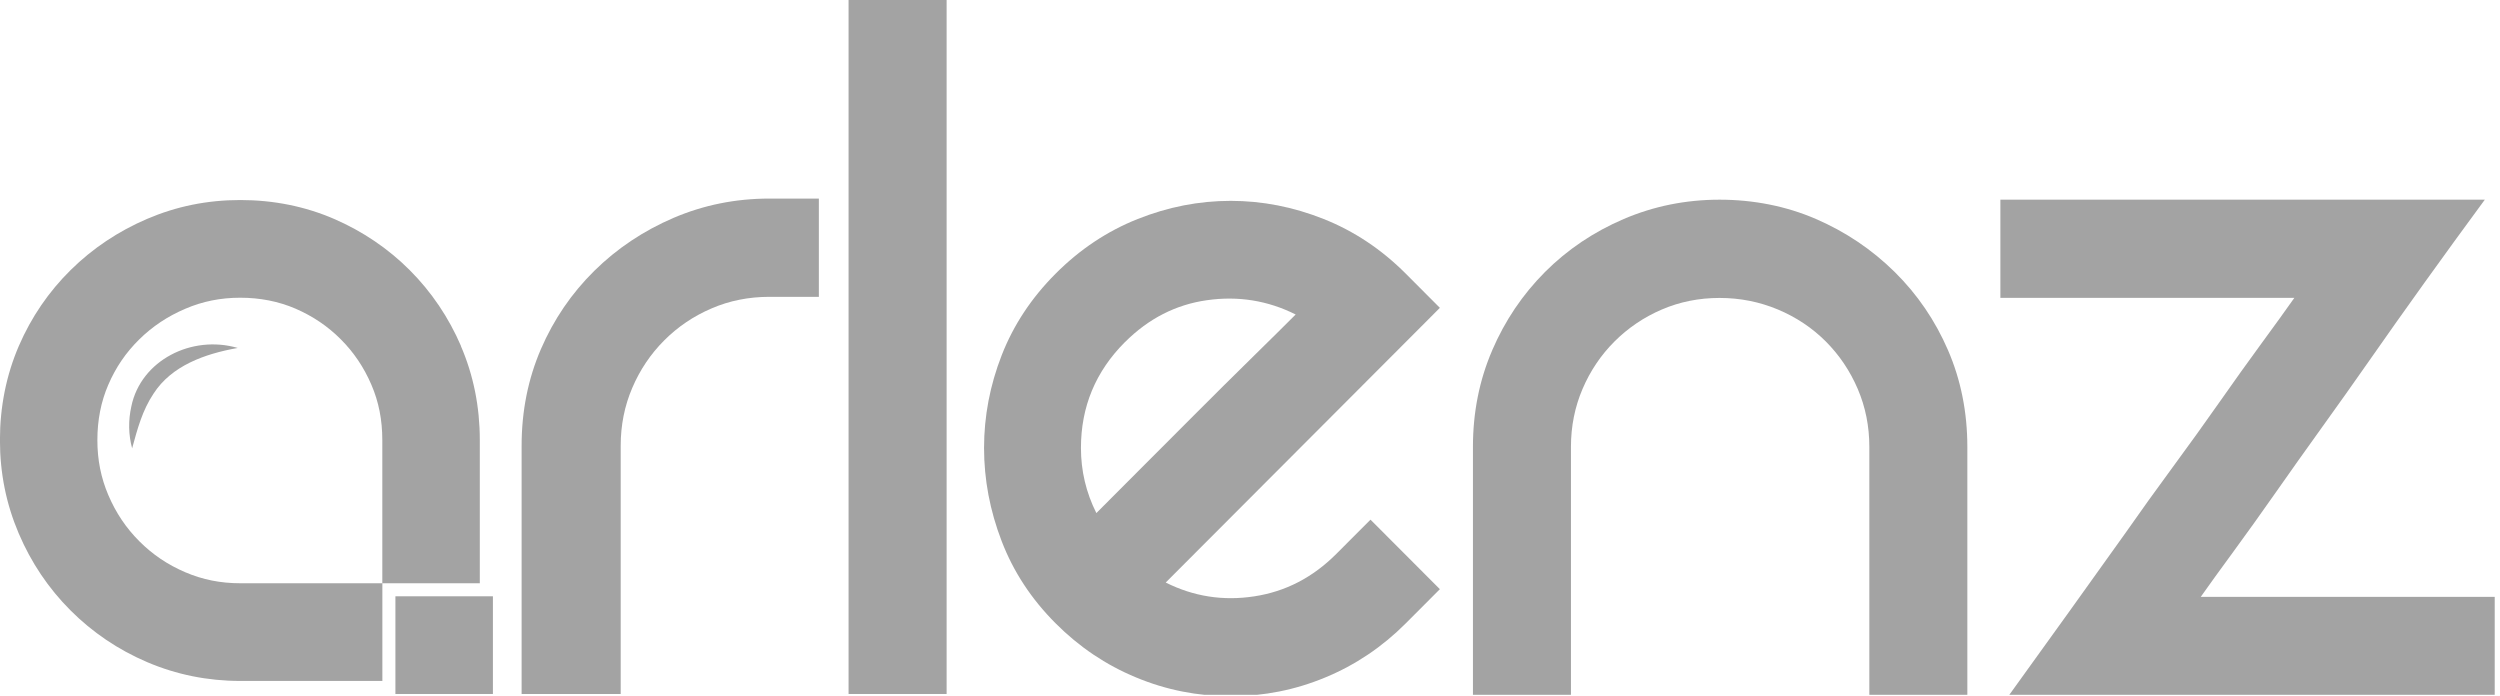
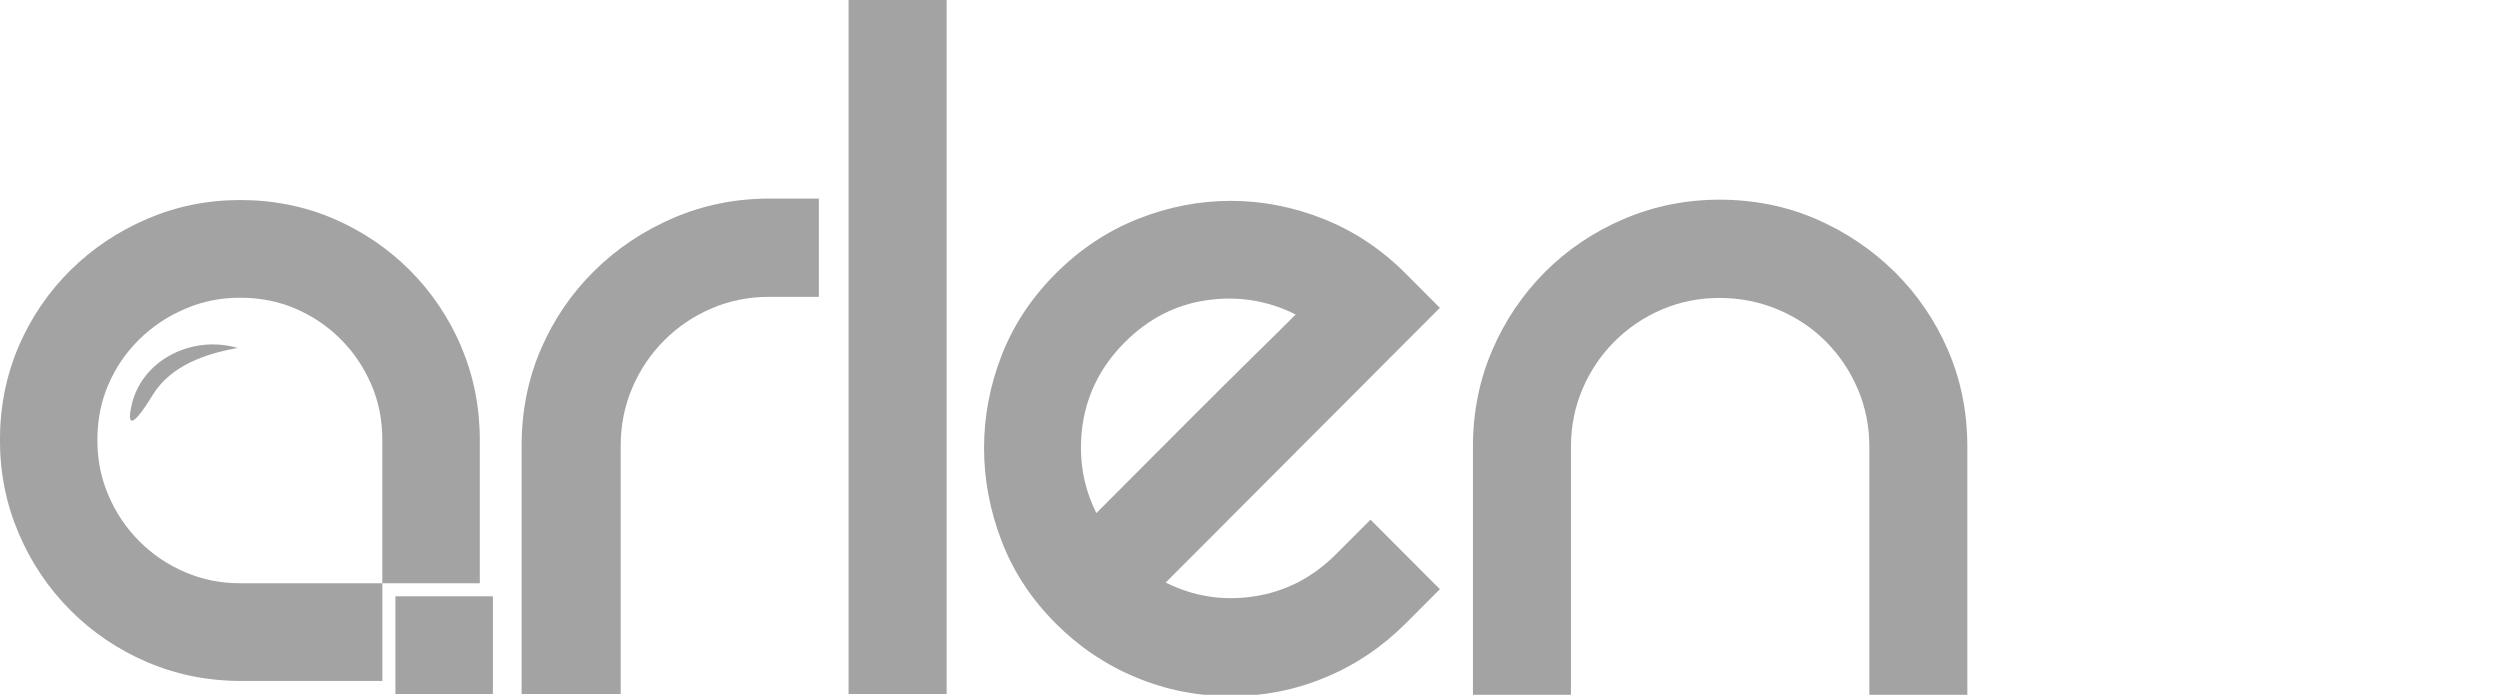
<svg xmlns="http://www.w3.org/2000/svg" width="79" height="22" viewBox="0 0 79 22" fill="none">
  <g clip-path="url(#clip0_2034_5228)">
    <path d="M15.576 18.843H12.495V21.93H15.576V18.843Z" fill="#191919" fill-opacity="0.4" />
    <path d="M14.568 10.935C14.178 10.03 13.634 9.225 12.95 8.539C12.267 7.855 11.463 7.311 10.56 6.919C9.643 6.522 8.645 6.321 7.595 6.321C6.545 6.321 5.573 6.521 4.648 6.917C3.738 7.307 2.926 7.849 2.235 8.531C1.538 9.218 0.986 10.027 0.595 10.933C0.199 11.852 -0.002 12.852 -0.002 13.905C-0.002 14.958 0.198 15.932 0.592 16.857C0.982 17.773 1.531 18.591 2.225 19.285C2.919 19.981 3.734 20.532 4.647 20.922C5.571 21.317 6.562 21.518 7.593 21.518H12.083V18.431H7.593C6.972 18.431 6.403 18.318 5.855 18.083C5.298 17.845 4.823 17.524 4.402 17.103C3.983 16.683 3.663 16.207 3.424 15.647C3.19 15.099 3.077 14.53 3.077 13.907C3.077 13.284 3.189 12.697 3.422 12.159C3.658 11.61 3.976 11.145 4.393 10.732C4.815 10.316 5.293 9.997 5.855 9.757C6.404 9.522 6.972 9.408 7.592 9.408C8.213 9.408 8.8 9.522 9.337 9.753C9.888 9.992 10.357 10.309 10.769 10.722C11.181 11.135 11.498 11.605 11.736 12.158C11.968 12.697 12.081 13.268 12.081 13.906V18.431H15.162V13.906C15.162 12.854 14.961 11.854 14.564 10.935H14.565H14.568Z" fill="#191919" fill-opacity="0.4" />
-     <path d="M7.51 10.996C6.463 11.182 5.422 11.558 4.853 12.437C4.499 12.968 4.347 13.539 4.175 14.167C4.059 13.739 4.051 13.286 4.151 12.839C4.453 11.386 6.061 10.572 7.51 10.995V10.996Z" fill="#191919" fill-opacity="0.4" />
+     <path d="M7.51 10.996C6.463 11.182 5.422 11.558 4.853 12.437C4.059 13.739 4.051 13.286 4.151 12.839C4.453 11.386 6.061 10.572 7.51 10.995V10.996Z" fill="#191919" fill-opacity="0.4" />
    <path d="M25.876 6.276V9.38H24.311C23.662 9.38 23.053 9.501 22.485 9.746C21.916 9.99 21.418 10.326 20.989 10.757C20.559 11.187 20.223 11.687 19.98 12.256C19.736 12.825 19.614 13.435 19.614 14.086V21.93H16.483V14.086C16.483 12.994 16.686 11.976 17.092 11.034C17.498 10.094 18.061 9.269 18.779 8.559C19.498 7.851 20.333 7.293 21.284 6.885C22.235 6.479 23.243 6.275 24.312 6.275H25.877L25.875 6.276H25.876Z" fill="#191919" fill-opacity="0.4" />
    <path d="M29.913 0V21.93H26.815V0H29.913Z" fill="#191919" fill-opacity="0.4" />
    <path d="M43.308 16.422L45.5 18.618L44.422 19.698C43.68 20.442 42.833 21.012 41.882 21.406C40.929 21.803 39.934 22 38.89 22C37.846 22 36.849 21.803 35.898 21.406C34.945 21.012 34.1 20.442 33.358 19.698C32.592 18.931 32.023 18.066 31.653 17.101C31.282 16.137 31.096 15.155 31.096 14.155C31.096 13.155 31.282 12.18 31.653 11.227C32.025 10.274 32.592 9.414 33.358 8.647C34.123 7.88 34.987 7.304 35.95 6.921C36.912 6.538 37.892 6.347 38.89 6.347C39.888 6.347 40.867 6.538 41.83 6.921C42.792 7.304 43.656 7.88 44.422 8.647L45.5 9.728L36.837 18.408C37.718 18.85 38.651 18.996 39.638 18.844C40.624 18.694 41.486 18.247 42.23 17.501L43.308 16.421V16.423V16.422ZM35.549 10.809C34.62 11.739 34.158 12.854 34.158 14.156C34.158 14.877 34.319 15.563 34.645 16.213C34.923 15.934 35.347 15.51 35.914 14.941C36.482 14.372 37.084 13.767 37.724 13.128C38.362 12.489 38.977 11.878 39.568 11.298C40.159 10.718 40.618 10.264 40.943 9.938C40.062 9.496 39.128 9.346 38.142 9.486C37.156 9.625 36.292 10.068 35.55 10.81V10.809H35.549Z" fill="#191919" fill-opacity="0.4" />
    <path d="M47.153 11.07C47.558 10.129 48.115 9.304 48.823 8.594C49.53 7.886 50.359 7.328 51.311 6.92C52.262 6.514 53.271 6.31 54.339 6.31C55.407 6.31 56.444 6.513 57.384 6.92C58.324 7.327 59.152 7.885 59.872 8.594C60.59 9.304 61.153 10.129 61.559 11.07C61.965 12.011 62.168 13.029 62.168 14.121V21.966H59.071V14.121C59.071 13.471 58.949 12.861 58.705 12.291C58.462 11.722 58.124 11.222 57.697 10.792C57.267 10.362 56.763 10.025 56.183 9.781C55.602 9.538 54.988 9.415 54.339 9.415C53.69 9.415 53.081 9.537 52.513 9.781C51.944 10.025 51.446 10.364 51.017 10.792C50.587 11.222 50.251 11.722 50.008 12.291C49.765 12.86 49.642 13.471 49.642 14.121V21.966H46.545V14.121C46.545 13.029 46.748 12.012 47.154 11.07H47.153Z" fill="#191919" fill-opacity="0.4" />
-     <path d="M78.52 6.31C77.221 8.076 76.002 9.774 74.866 11.401C74.379 12.098 73.88 12.802 73.37 13.51C72.861 14.22 72.373 14.904 71.91 15.567C71.445 16.23 71.005 16.846 70.588 17.415C70.17 17.985 69.822 18.467 69.543 18.862H78.833V21.965H63.488C64.763 20.199 65.982 18.501 67.142 16.874C67.629 16.177 68.134 15.475 68.656 14.765C69.177 14.057 69.67 13.371 70.135 12.708C70.598 12.045 71.04 11.431 71.457 10.86C71.875 10.29 72.223 9.808 72.501 9.413H63.212V6.31H78.521H78.52Z" fill="#191919" fill-opacity="0.4" />
  </g>
  <defs>
    <clipPath id="clip0_2034_5228">
      <rect width="78.833" height="21.956" fill="white" />
    </clipPath>
  </defs>
</svg>